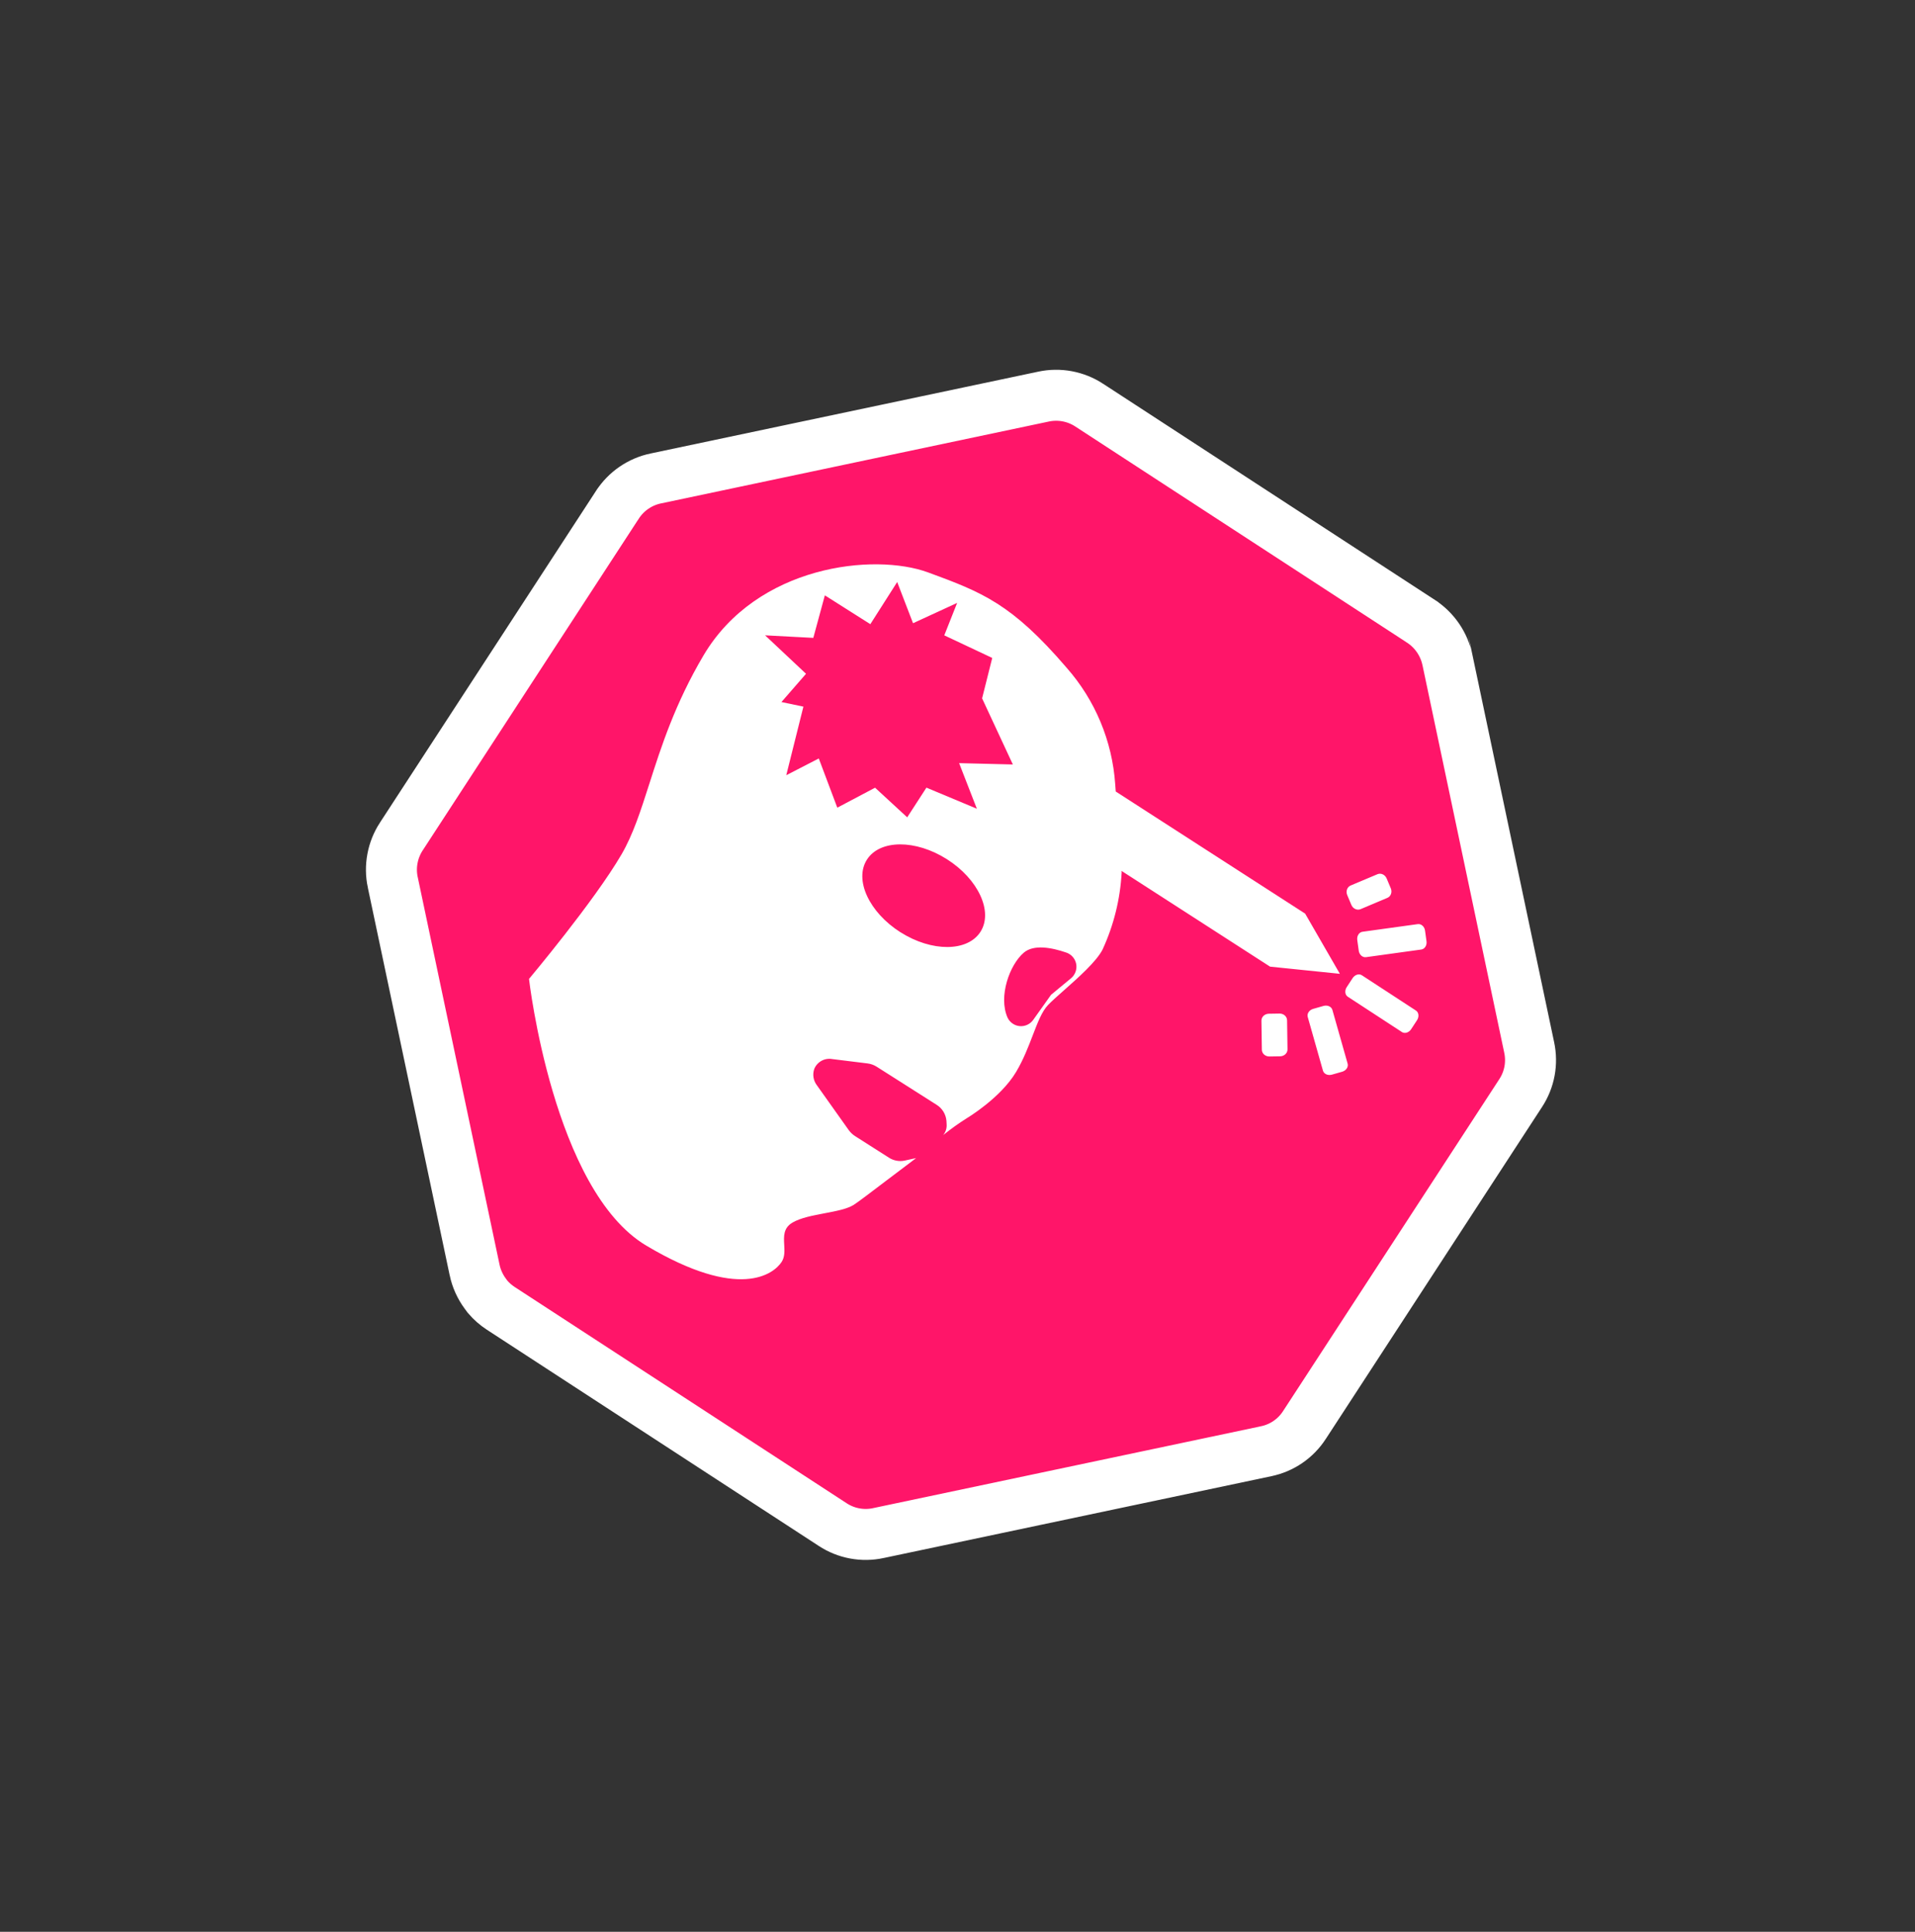
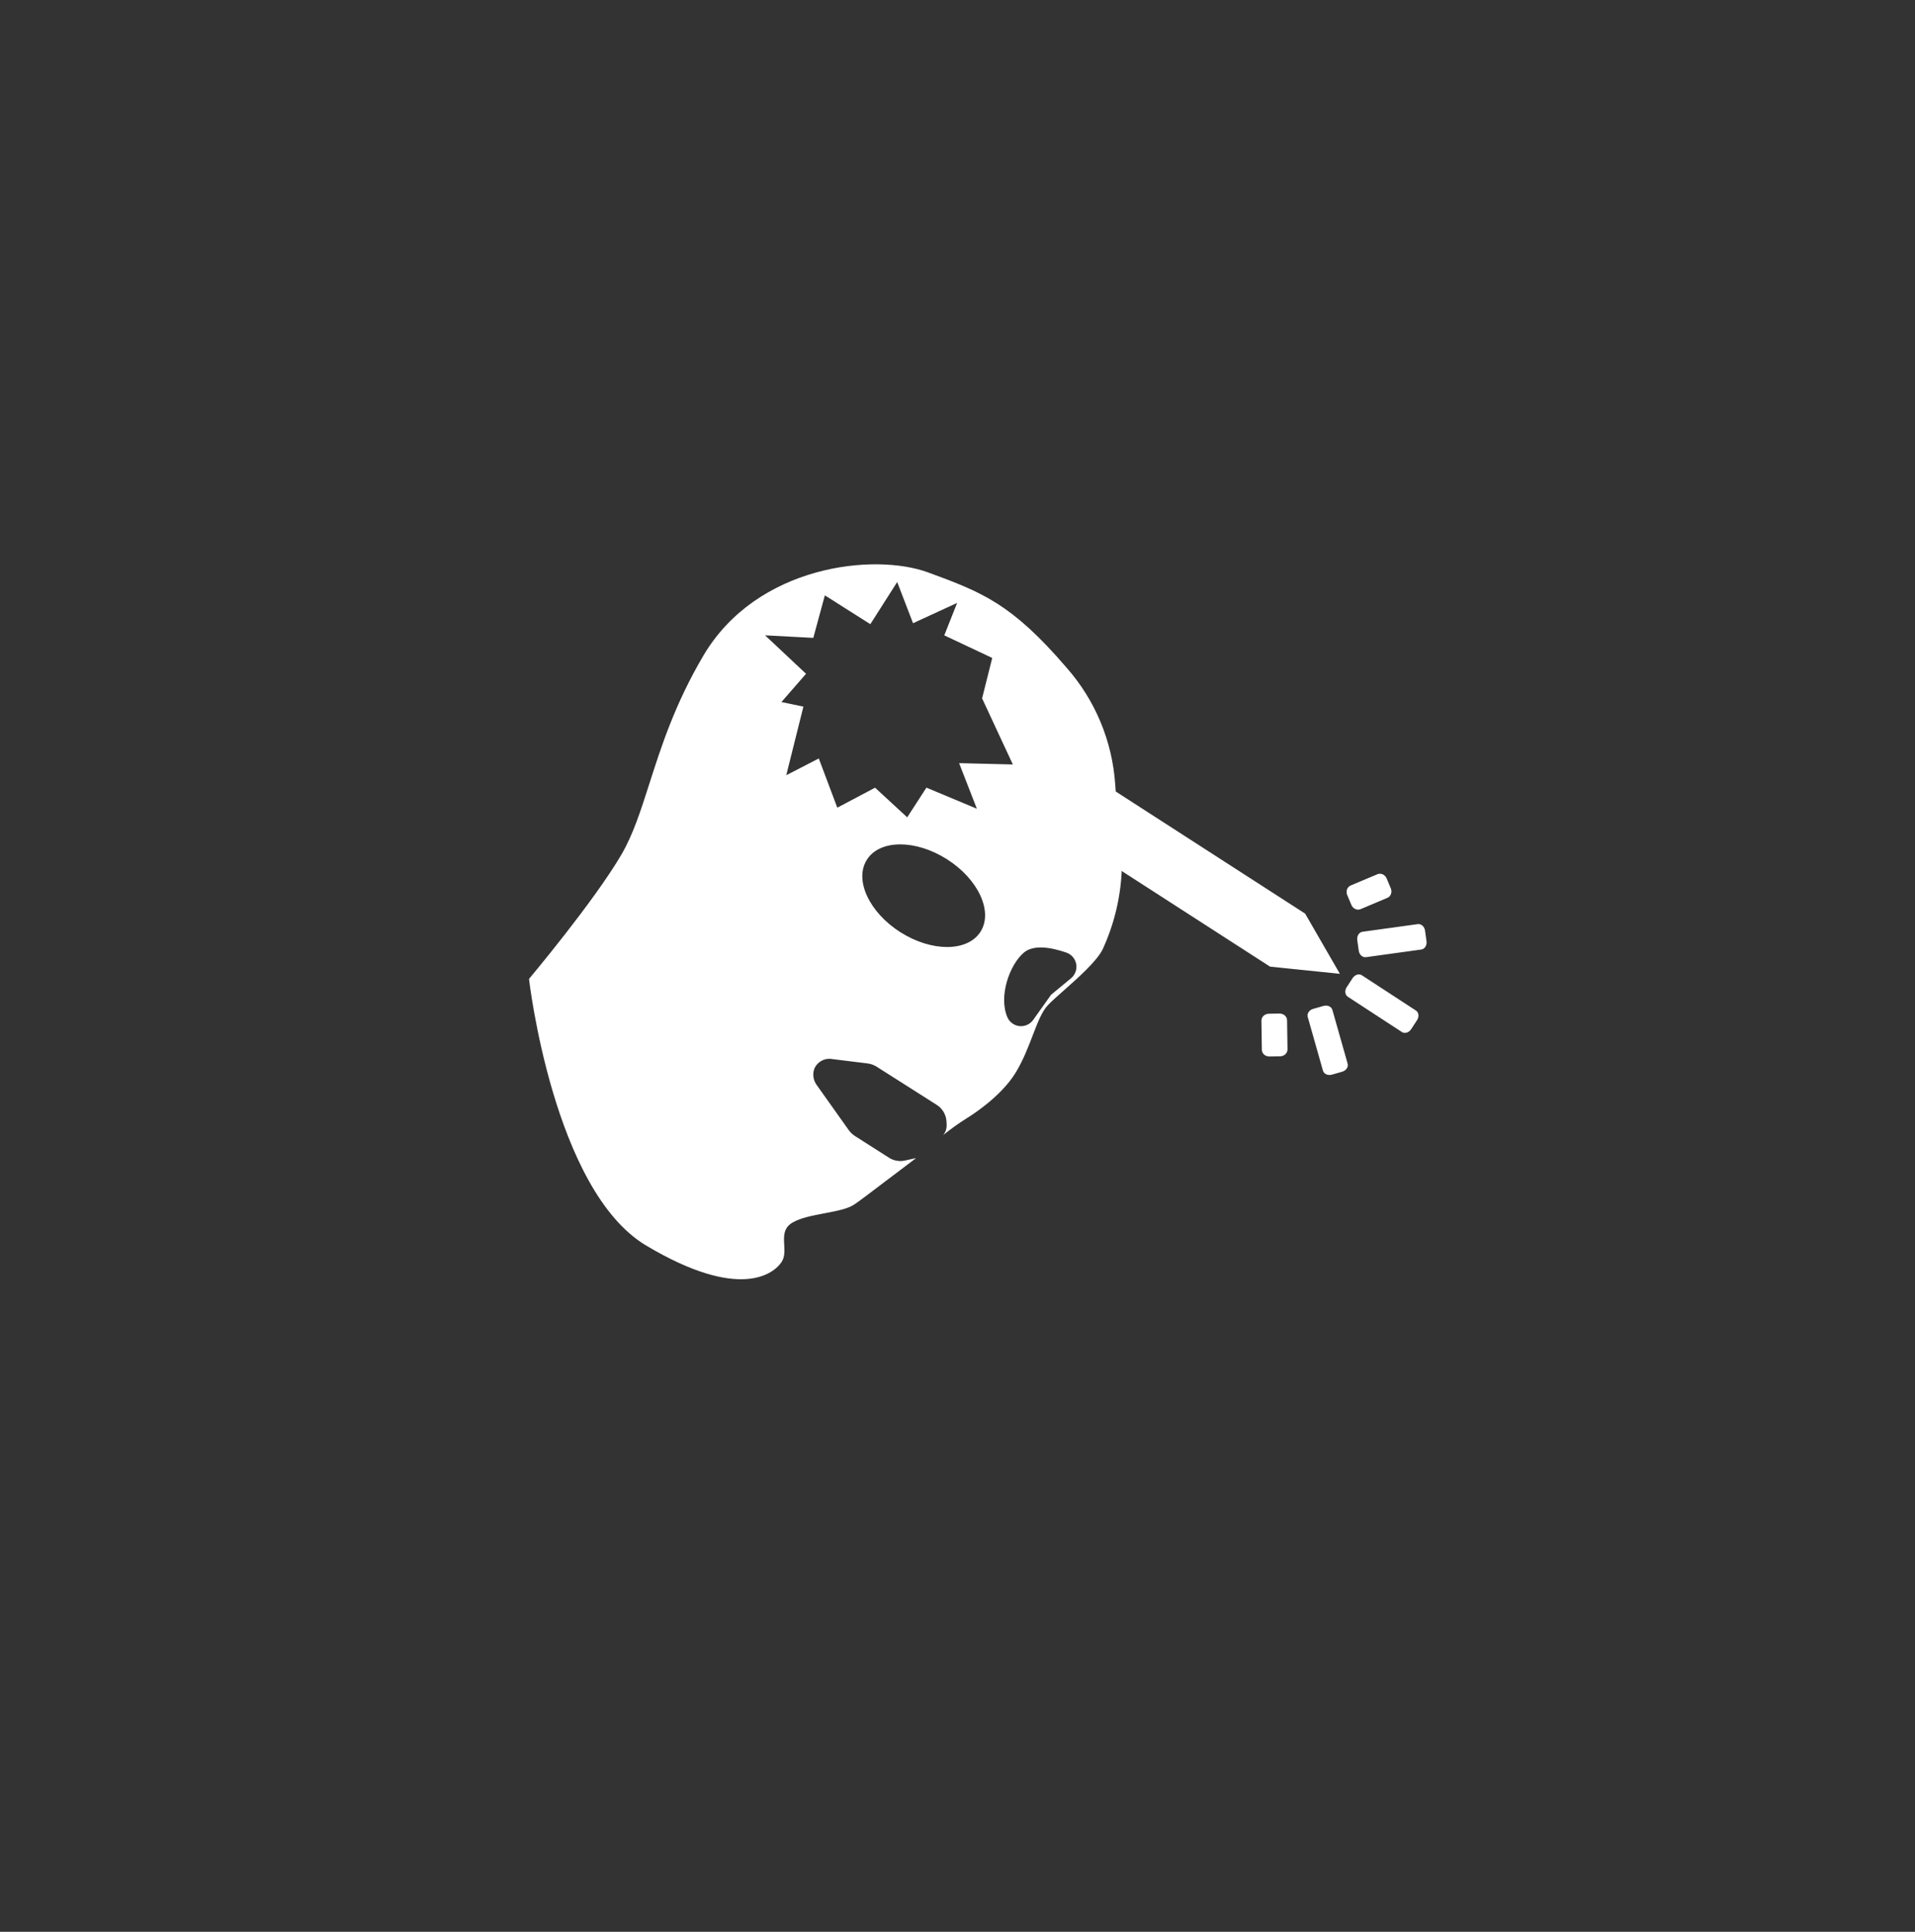
<svg xmlns="http://www.w3.org/2000/svg" width="115" height="116" viewBox="0 0 115 116" fill="none">
  <rect x="0" y="0" width="115" height="116" fill="#333333" stroke="none" />
-   <path d="M29.282 77.87L29.145 77.685C28.829 77.259 28.609 76.77 28.5 76.252L28.5 76.251L23.586 52.979L23.585 52.978C23.486 52.509 23.48 52.025 23.569 51.553C23.657 51.082 23.837 50.632 24.099 50.231L24.1 50.23L37.077 30.309L37.078 30.308C37.339 29.906 37.677 29.559 38.072 29.288C38.468 29.017 38.913 28.827 39.383 28.729L39.385 28.729L62.661 23.816L62.665 23.815C63.133 23.715 63.616 23.709 64.086 23.796C64.557 23.884 65.005 24.063 65.406 24.325L65.407 24.326L85.338 37.31C85.338 37.31 85.339 37.311 85.339 37.311C86.149 37.843 86.717 38.672 86.919 39.619C86.919 39.62 86.92 39.62 86.92 39.62L91.83 62.892L91.831 62.897C91.931 63.365 91.938 63.847 91.851 64.317C91.763 64.787 91.583 65.235 91.321 65.635L91.319 65.638L78.331 85.573L78.33 85.575C78.07 85.975 77.733 86.32 77.339 86.589C76.945 86.858 76.501 87.047 76.033 87.143L76.027 87.145L52.751 92.057L52.746 92.059C52.278 92.159 51.795 92.166 51.325 92.078C50.855 91.991 50.408 91.811 50.008 91.549L50.005 91.547L30.073 78.564L30.073 78.564C29.777 78.371 29.511 78.138 29.282 77.87Z" fill="#FF1569" stroke="white" stroke-width="3.062" />
  <path fill-rule="evenodd" clip-rule="evenodd" d="M81.821 55.95L85.141 55.491C85.348 55.463 85.544 55.638 85.577 55.884L85.665 56.521C85.699 56.766 85.558 56.988 85.351 57.017L82.031 57.476C81.824 57.505 81.628 57.329 81.595 57.084L81.507 56.447C81.473 56.201 81.614 55.979 81.821 55.95ZM82.718 52.495L81.108 53.173C80.899 53.262 80.808 53.518 80.904 53.746L81.153 54.339C81.249 54.567 81.497 54.681 81.706 54.593L83.316 53.914C83.525 53.826 83.616 53.569 83.52 53.341L83.271 52.748C83.174 52.52 82.927 52.406 82.718 52.495ZM81.781 58.561L85.033 60.683C85.203 60.794 85.231 61.053 85.096 61.26L84.744 61.799C84.608 62.006 84.36 62.084 84.19 61.973L80.938 59.851C80.767 59.74 80.739 59.481 80.875 59.274L81.227 58.735C81.362 58.528 81.611 58.45 81.781 58.561ZM79.479 60.404L78.861 60.58C78.622 60.647 78.475 60.865 78.532 61.067L79.446 64.289C79.503 64.49 79.742 64.598 79.981 64.531L80.599 64.355C80.838 64.287 80.985 64.069 80.928 63.867L80.014 60.645C79.957 60.444 79.718 60.336 79.479 60.404ZM76.838 60.862L76.195 60.872C75.947 60.876 75.749 61.063 75.752 61.289L75.777 63.035C75.78 63.262 75.984 63.443 76.231 63.439L76.874 63.429C77.122 63.425 77.32 63.239 77.317 63.012L77.292 61.266C77.289 61.039 77.086 60.858 76.838 60.862ZM52.094 63.856C52.292 63.88 52.483 63.948 52.65 64.056L56.238 66.336C56.405 66.439 56.546 66.579 56.65 66.745C56.754 66.912 56.817 67.1 56.835 67.296L56.848 67.523C56.862 67.754 56.787 67.982 56.639 68.16C57.1 67.789 57.582 67.445 58.083 67.13C58.083 67.13 60.081 65.938 61.015 64.374C61.458 63.631 61.757 62.852 62.022 62.16L62.022 62.16C62.316 61.395 62.568 60.738 62.928 60.358C63.142 60.131 63.49 59.823 63.883 59.475L63.883 59.475C64.749 58.708 65.837 57.745 66.208 57.024C66.883 55.564 67.273 53.989 67.358 52.384L67.352 52.296L76.271 58.045L80.462 58.475L78.377 54.861L67.003 47.529L66.971 47.094C66.794 44.503 65.769 42.043 64.053 40.096C60.751 36.247 58.977 35.563 55.736 34.373C52.495 33.181 45.451 33.935 42.243 39.364C40.532 42.261 39.704 44.846 38.997 47.056C38.476 48.684 38.02 50.109 37.324 51.304C35.683 54.12 31.768 58.782 31.768 58.782C31.768 58.782 33.219 71.469 38.812 74.797C44.404 78.126 46.462 76.499 46.936 75.78C47.135 75.479 47.114 75.112 47.094 74.747C47.065 74.241 47.037 73.736 47.593 73.411C48.082 73.126 48.813 72.987 49.521 72.854C50.2 72.725 50.858 72.601 51.26 72.354C51.517 72.192 52.303 71.595 53.261 70.866L53.261 70.866L53.262 70.866C53.812 70.448 54.418 69.987 55.014 69.541L54.329 69.69C54.165 69.725 53.996 69.727 53.831 69.695C53.666 69.664 53.51 69.601 53.37 69.508L51.349 68.22C51.202 68.126 51.074 68.005 50.972 67.865L49.059 65.172C48.952 65.033 48.881 64.87 48.853 64.696C48.825 64.523 48.842 64.345 48.901 64.179C48.987 63.973 49.142 63.803 49.339 63.696C49.535 63.59 49.763 63.554 49.982 63.595L52.094 63.856ZM64.034 57.2C64.184 57.251 64.319 57.341 64.423 57.462C64.528 57.582 64.598 57.728 64.628 57.884C64.657 58.041 64.644 58.203 64.59 58.353C64.536 58.503 64.444 58.636 64.322 58.739L63.117 59.736L62.048 61.239C61.957 61.367 61.834 61.47 61.692 61.536C61.549 61.602 61.391 61.63 61.235 61.616C61.078 61.602 60.928 61.547 60.8 61.456C60.671 61.366 60.569 61.243 60.503 61.1C59.946 59.836 60.627 57.935 61.479 57.207C62.077 56.695 63.152 56.896 64.034 57.2ZM52.55 47.3L50.282 48.499L49.17 45.544L47.217 46.55L48.246 42.432L46.927 42.156L48.404 40.459L45.945 38.15L48.841 38.303L49.534 35.749L52.266 37.48L53.878 34.949L54.83 37.423L57.478 36.203L56.706 38.151L59.586 39.508L58.977 41.935L60.824 45.905L57.597 45.825L58.663 48.563L55.634 47.296L54.48 49.079L52.55 47.3ZM54.074 55.98C52.191 54.783 51.287 52.831 52.061 51.619C52.836 50.406 54.983 50.398 56.867 51.595C58.75 52.791 59.652 54.74 58.881 55.95C58.11 57.161 55.956 57.173 54.072 55.977L54.074 55.98Z" fill="white" />
</svg>